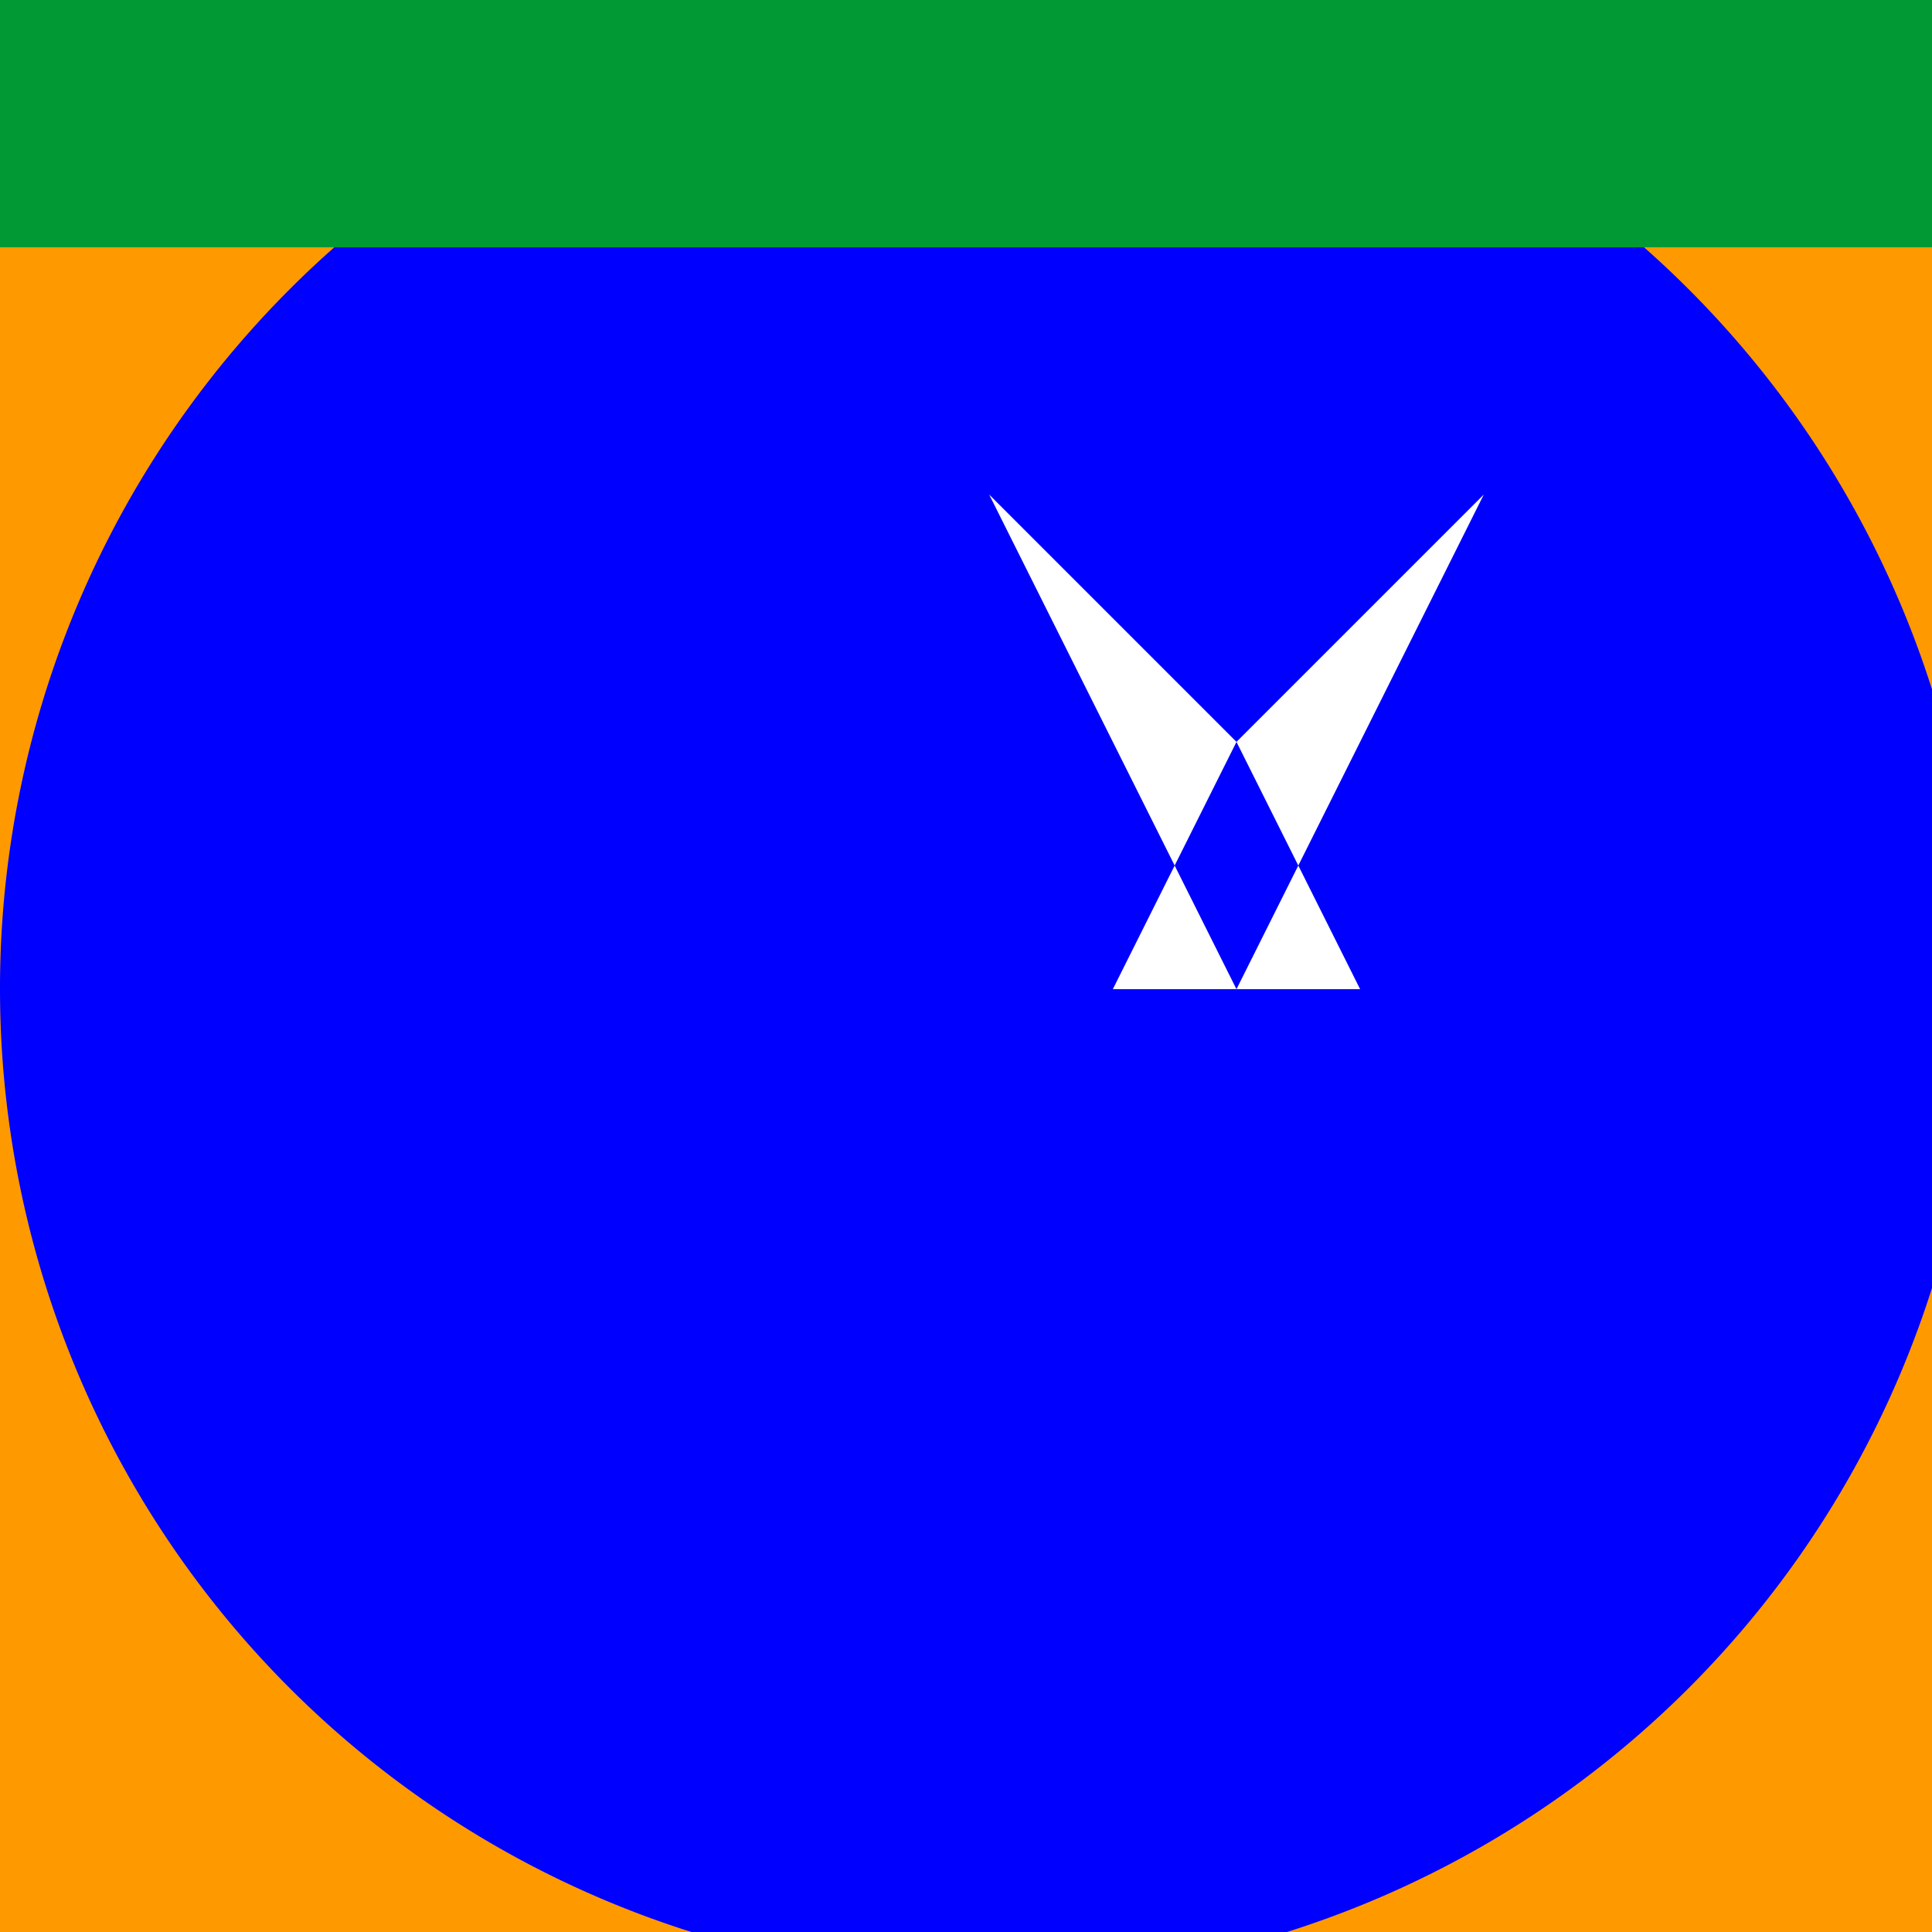
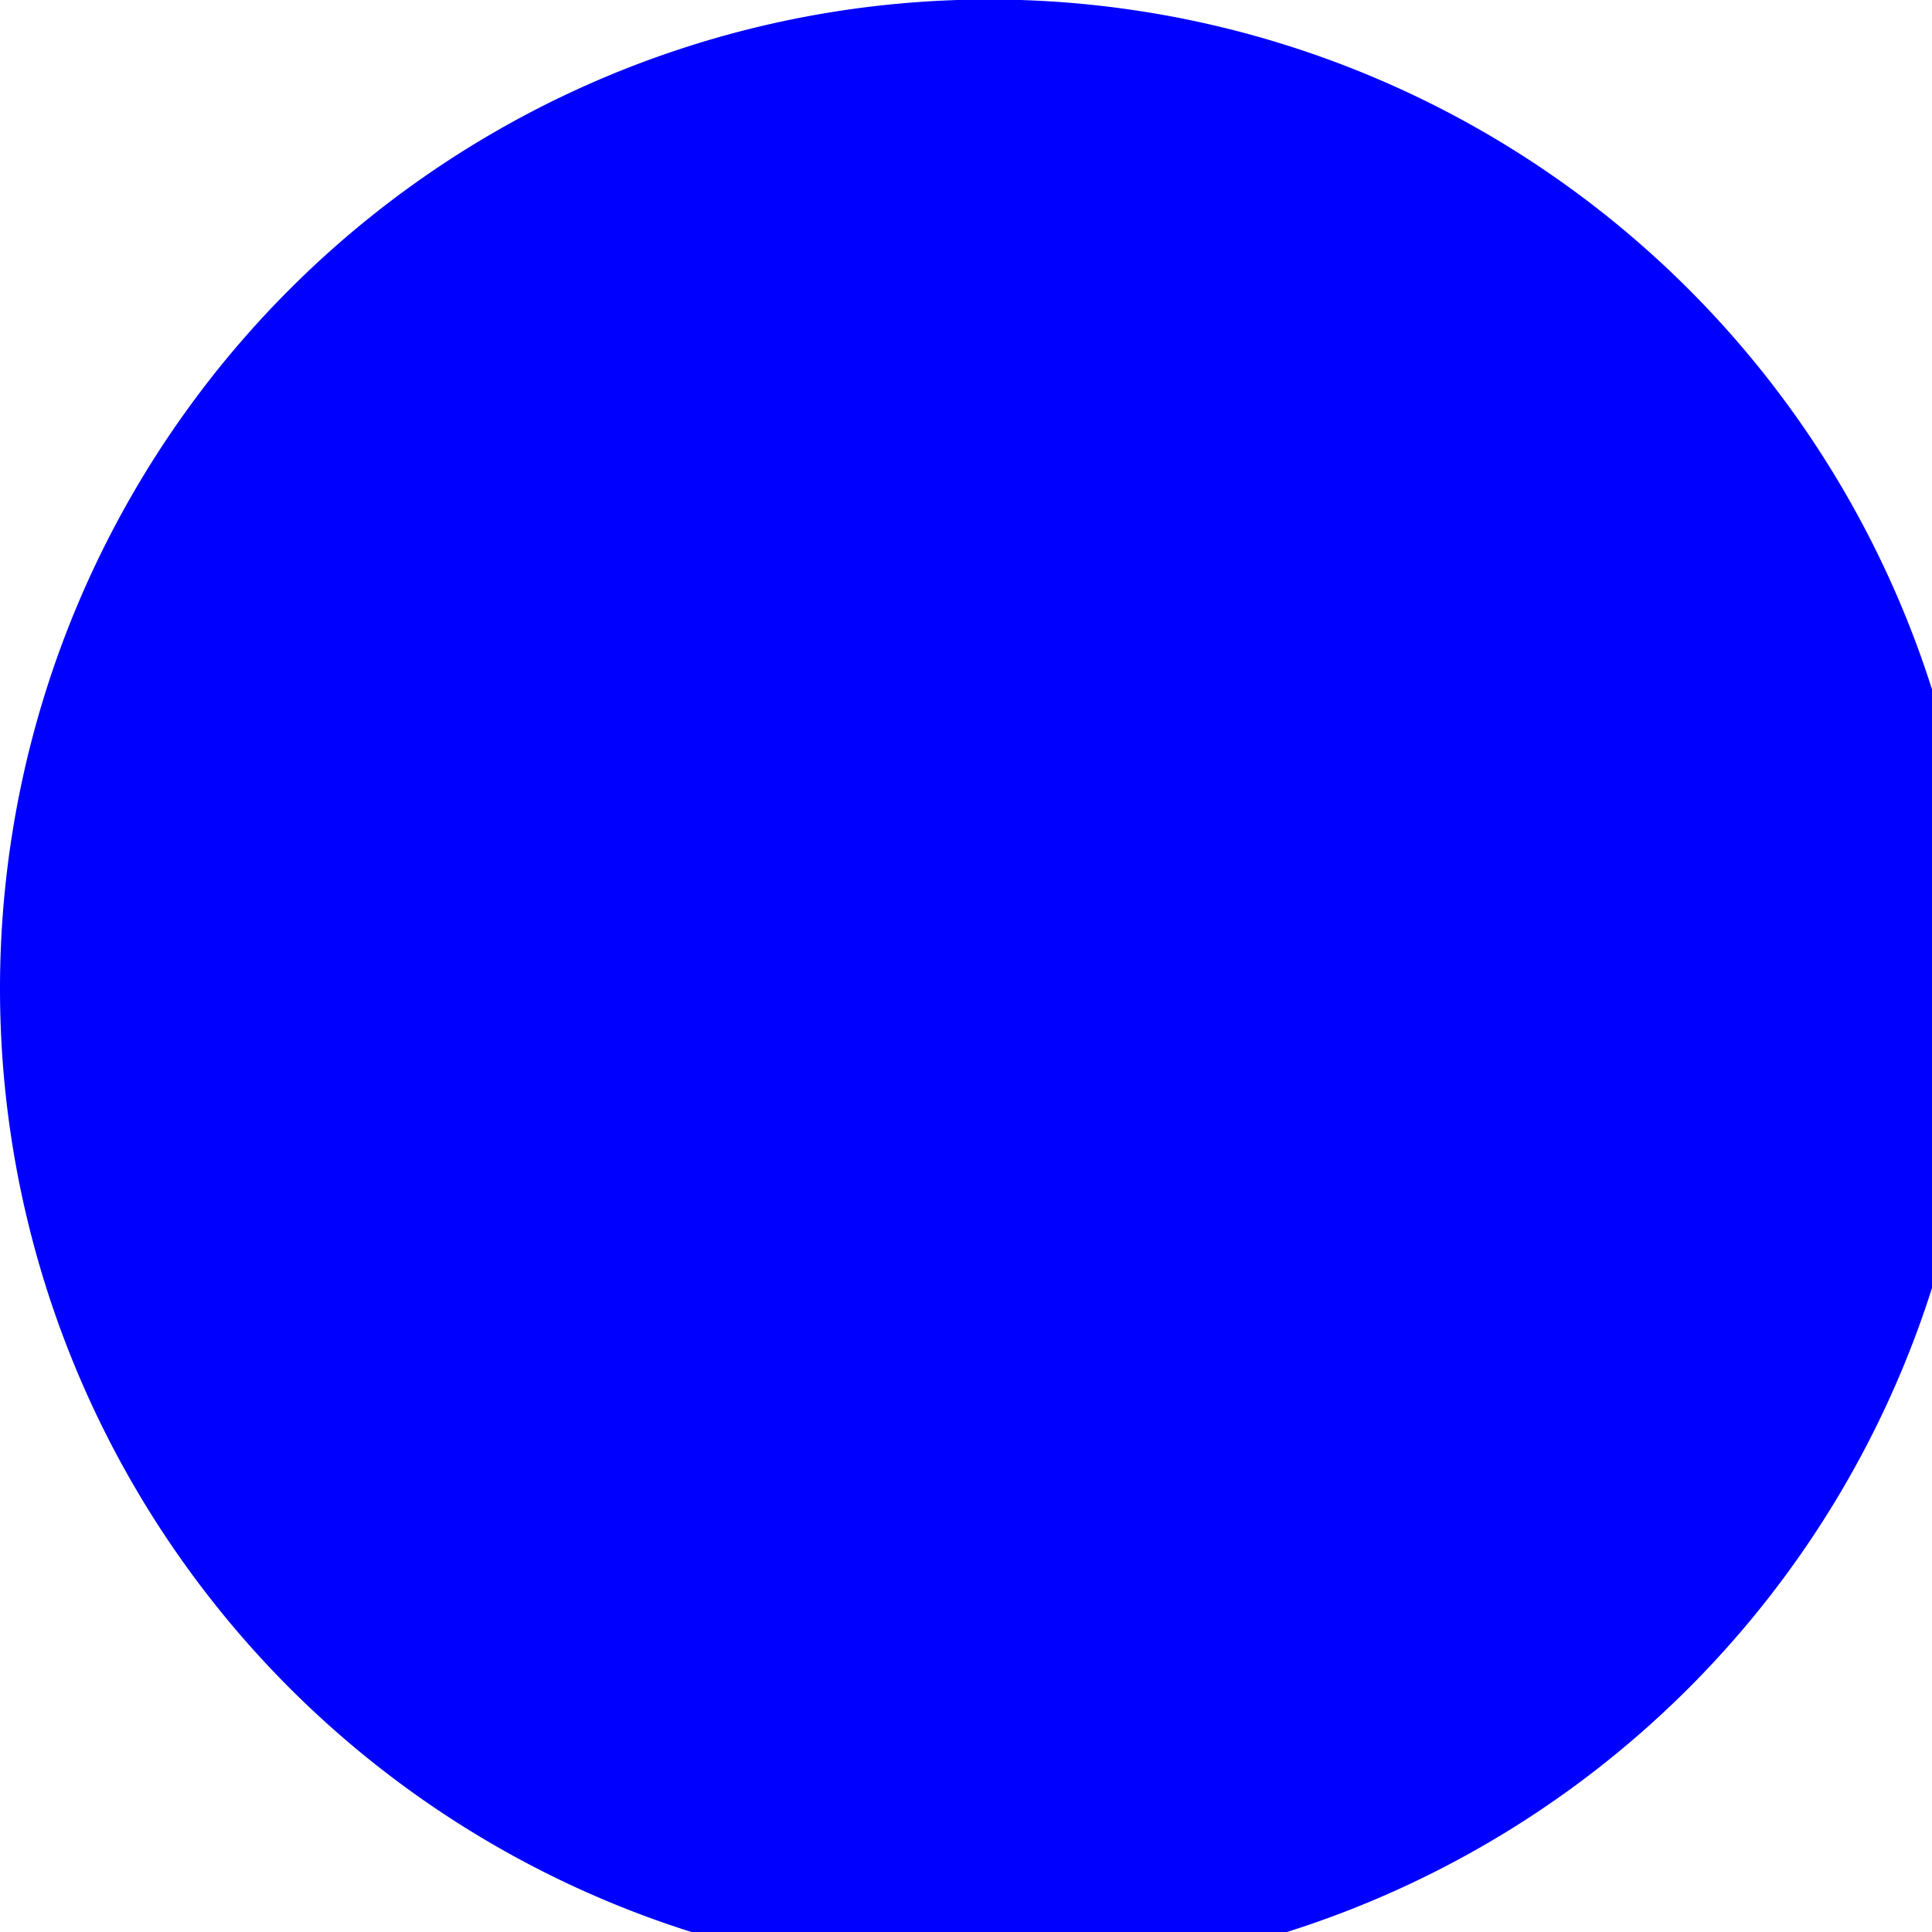
<svg xmlns="http://www.w3.org/2000/svg" width="500" height="500">
  <defs />
  <g>
-     <rect fill="#FF9900" stroke="none" x="0" y="0" width="512" height="512" />
    <path fill="#0000FF" stroke="none" paint-order="stroke fill markers" d=" M 512 256 A 256 256 0 1 1 512 255.744" />
-     <path fill="#FFFFFF" stroke="none" paint-order="stroke fill markers" d=" M 256 128 L 320 256 L 384 128 L 320 192 L 352 256 L 288 256 L 320 192" />
-     <rect fill="#009933" stroke="none" x="0" y="0" width="512" height="64" />
  </g>
</svg>